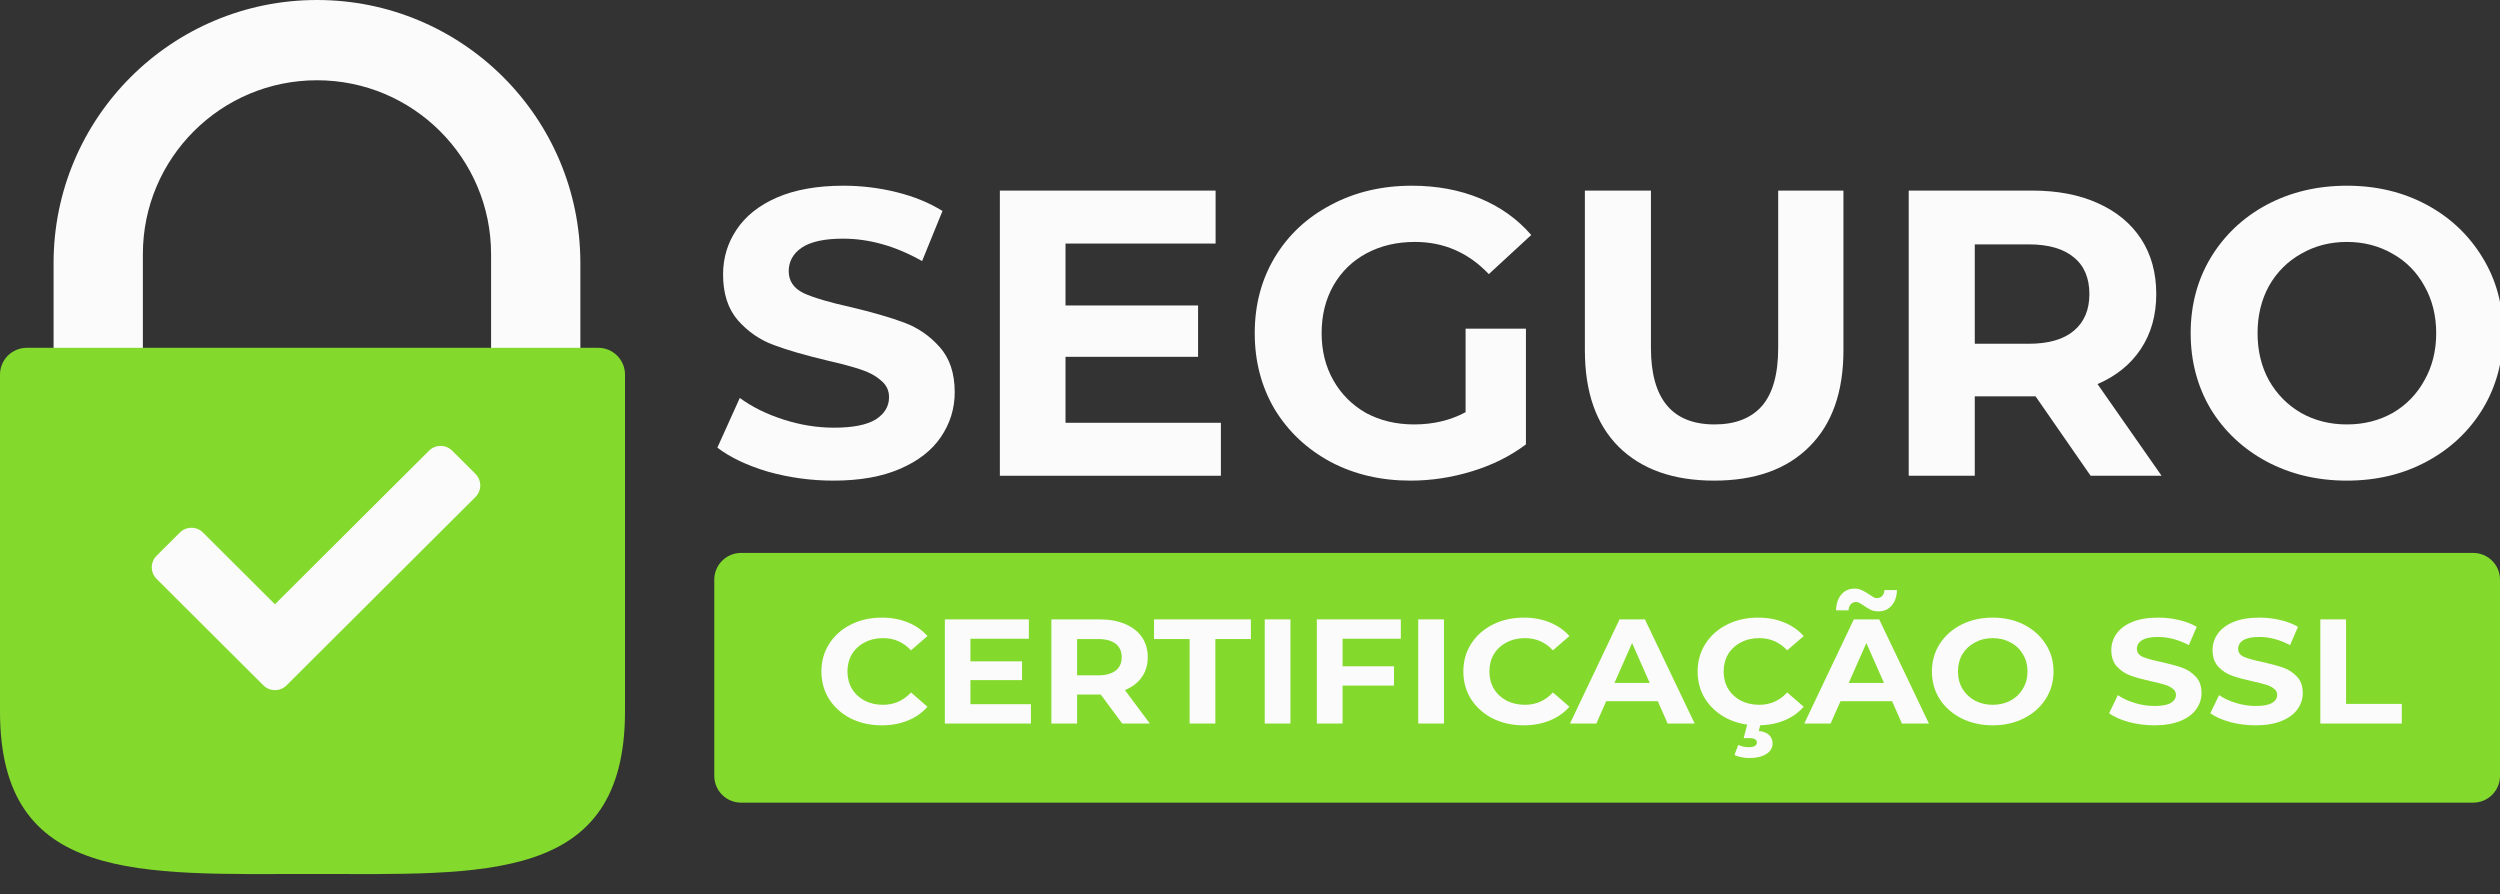
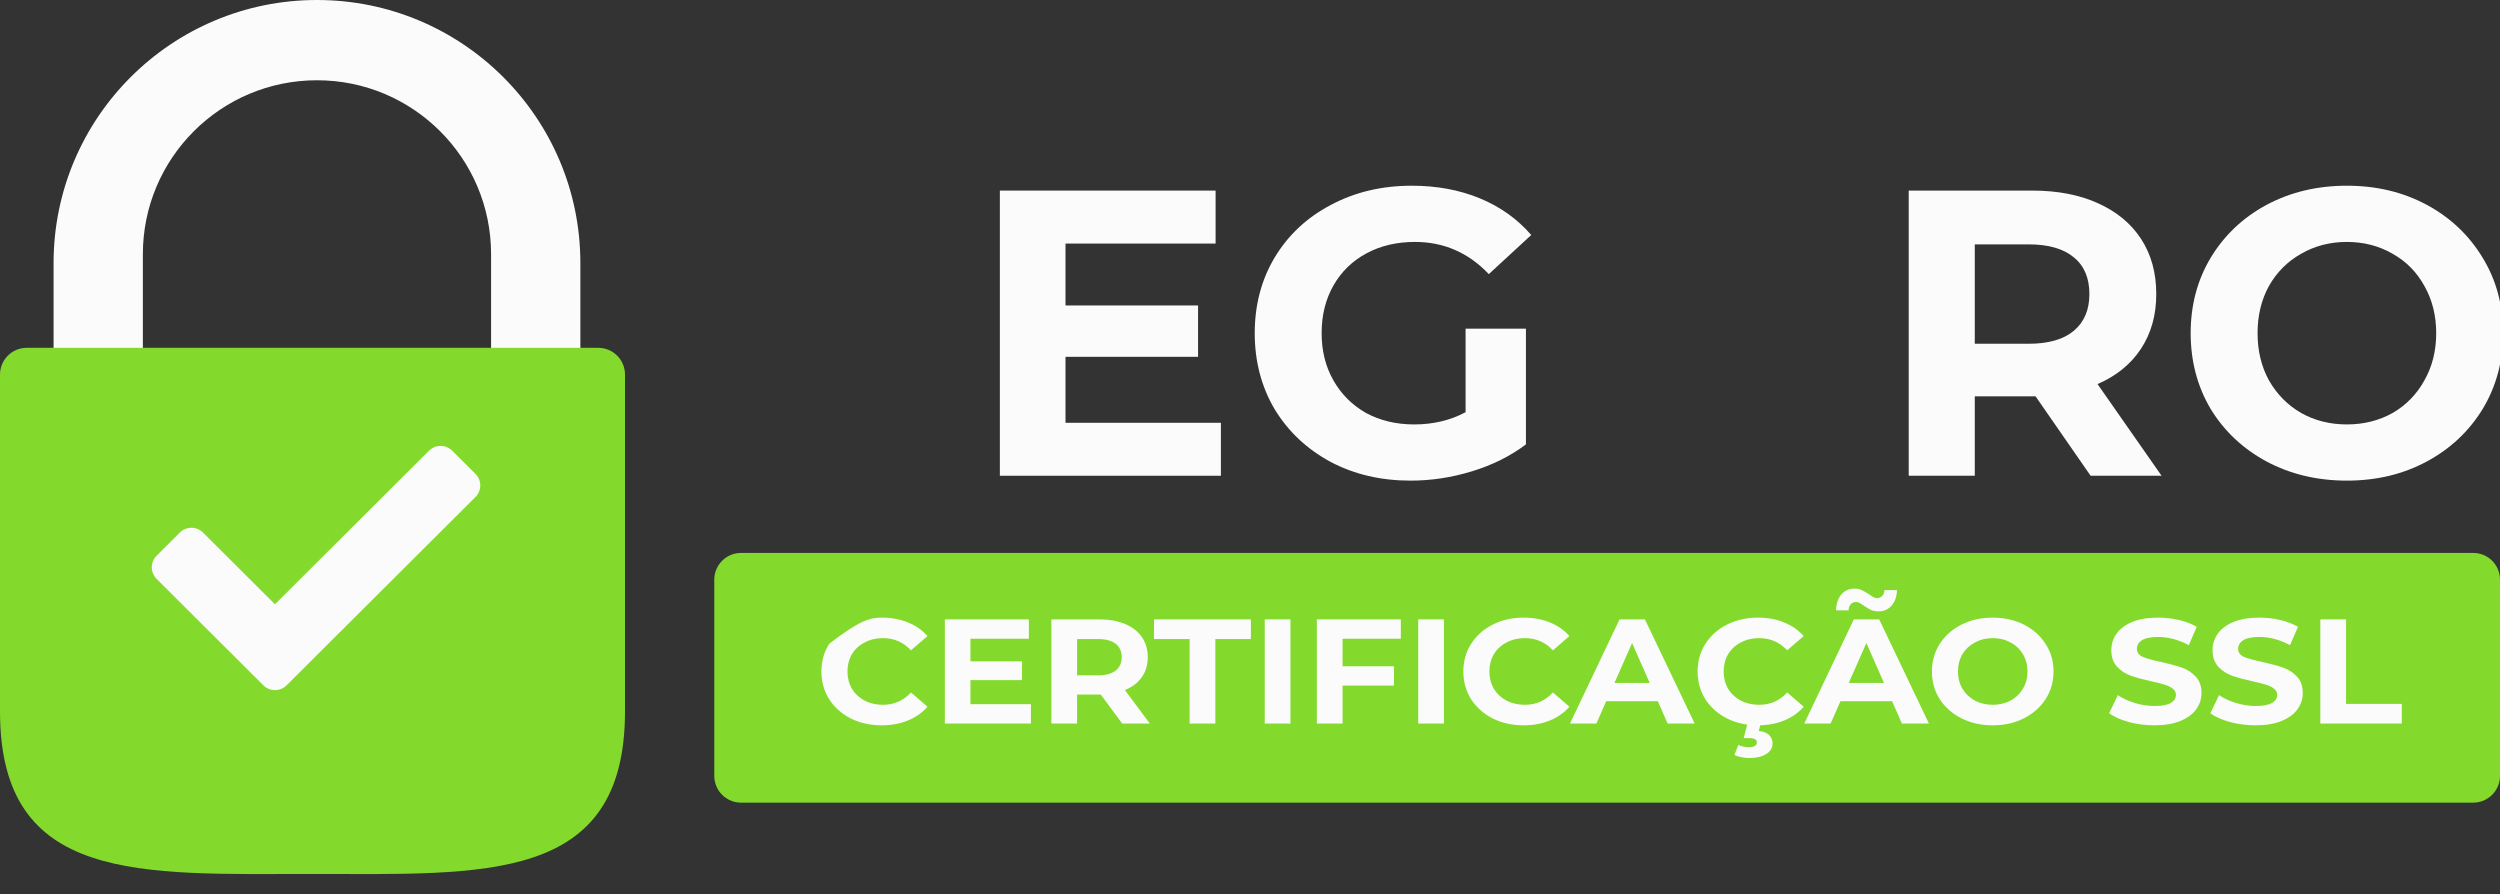
<svg xmlns="http://www.w3.org/2000/svg" width="123" height="44" viewBox="0 0 123 44" fill="none">
  <rect x="0" y="0" width="123" height="44" fill="#333333" stroke="none" />
  <g clip-path="url(#clip0_1093_15248)">
    <path fill-rule="evenodd" clip-rule="evenodd" d="M15.595 0C8.438 0 2.636 5.795 2.636 12.944V28.082H28.554V12.944C28.554 5.795 22.752 0 15.595 0ZM15.595 3.949C10.864 3.949 7.029 7.78 7.029 12.505V22.816H24.161V12.505C24.161 7.78 20.326 3.949 15.595 3.949Z" fill="#FBFBFB" />
    <path d="M0 18.429C0 17.702 0.59 17.112 1.318 17.112H29.432C30.16 17.112 30.75 17.702 30.75 18.429V35C30.75 43.481 23.866 43 15.375 43C6.884 43 0 43.481 0 35V18.429Z" fill="#83DA2C" />
    <path d="M12.957 33.718L7.704 28.481C7.389 28.167 7.389 27.657 7.704 27.342L8.847 26.203C9.163 25.888 9.674 25.888 9.99 26.203L13.528 29.73L21.107 22.175C21.422 21.86 21.934 21.86 22.25 22.175L23.392 23.314C23.708 23.629 23.708 24.139 23.392 24.453L14.1 33.718C13.784 34.033 13.273 34.033 12.957 33.718Z" fill="#FBFBFB" />
-     <path d="M41.013 23.647C39.902 23.647 38.825 23.5 37.782 23.206C36.752 22.899 35.923 22.505 35.294 22.024L36.398 19.579C36.999 20.02 37.715 20.374 38.544 20.641C39.374 20.908 40.203 21.042 41.033 21.042C41.956 21.042 42.638 20.908 43.079 20.641C43.521 20.36 43.741 19.993 43.741 19.539C43.741 19.205 43.608 18.931 43.34 18.717C43.086 18.49 42.752 18.309 42.337 18.176C41.936 18.042 41.387 17.895 40.691 17.735C39.621 17.481 38.745 17.227 38.063 16.973C37.381 16.72 36.792 16.312 36.297 15.751C35.816 15.19 35.575 14.441 35.575 13.506C35.575 12.691 35.796 11.956 36.237 11.302C36.678 10.633 37.341 10.106 38.224 9.718C39.12 9.331 40.21 9.137 41.494 9.137C42.39 9.137 43.267 9.244 44.123 9.458C44.979 9.671 45.728 9.979 46.37 10.38L45.367 12.845C44.069 12.11 42.772 11.742 41.474 11.742C40.564 11.742 39.889 11.889 39.447 12.183C39.019 12.477 38.805 12.865 38.805 13.346C38.805 13.827 39.053 14.188 39.548 14.428C40.056 14.655 40.825 14.882 41.855 15.109C42.925 15.363 43.802 15.617 44.484 15.871C45.166 16.125 45.748 16.526 46.23 17.074C46.724 17.621 46.972 18.363 46.972 19.298C46.972 20.1 46.745 20.835 46.29 21.503C45.848 22.158 45.179 22.679 44.283 23.066C43.387 23.454 42.297 23.647 41.013 23.647Z" fill="#FBFBFB" />
    <path d="M60.068 20.801V23.407H49.193V9.377H59.807V11.983H52.423V15.029H58.945V17.555H52.423V20.801H60.068Z" fill="#FBFBFB" />
    <path d="M72.107 16.172H75.076V21.864C74.314 22.438 73.431 22.879 72.428 23.186C71.424 23.494 70.415 23.647 69.398 23.647C67.94 23.647 66.629 23.34 65.465 22.725C64.301 22.097 63.385 21.236 62.716 20.14C62.061 19.031 61.733 17.782 61.733 16.392C61.733 15.003 62.061 13.76 62.716 12.664C63.385 11.555 64.308 10.694 65.485 10.079C66.662 9.451 67.987 9.137 69.458 9.137C70.689 9.137 71.806 9.344 72.809 9.758C73.812 10.172 74.655 10.774 75.337 11.562L73.25 13.486C72.247 12.431 71.037 11.903 69.618 11.903C68.722 11.903 67.926 12.09 67.231 12.464C66.535 12.838 65.993 13.366 65.605 14.047C65.217 14.729 65.024 15.51 65.024 16.392C65.024 17.261 65.217 18.036 65.605 18.717C65.993 19.398 66.529 19.933 67.211 20.32C67.906 20.695 68.696 20.882 69.578 20.882C70.515 20.882 71.358 20.681 72.107 20.28V16.172Z" fill="#FBFBFB" />
-     <path d="M84.336 23.647C82.33 23.647 80.765 23.093 79.641 21.984C78.53 20.875 77.976 19.291 77.976 17.234V9.377H81.226V17.114C81.226 19.626 82.27 20.882 84.356 20.882C85.373 20.882 86.148 20.581 86.683 19.98C87.219 19.365 87.487 18.41 87.487 17.114V9.377H90.697V17.234C90.697 19.291 90.135 20.875 89.011 21.984C87.901 23.093 86.343 23.647 84.336 23.647Z" fill="#FBFBFB" />
    <path d="M102.858 23.407L100.149 19.499H99.988H97.159V23.407H93.909V9.377H99.988C101.232 9.377 102.31 9.585 103.219 9.999C104.142 10.413 104.851 11.001 105.346 11.762C105.841 12.524 106.088 13.426 106.088 14.468C106.088 15.51 105.834 16.412 105.326 17.174C104.831 17.922 104.122 18.497 103.199 18.897L106.349 23.407H102.858ZM102.798 14.468C102.798 13.68 102.544 13.079 102.035 12.664C101.527 12.237 100.784 12.023 99.808 12.023H97.159V16.913H99.808C100.784 16.913 101.527 16.7 102.035 16.272C102.544 15.844 102.798 15.243 102.798 14.468Z" fill="#FBFBFB" />
    <path d="M115.466 23.647C114.008 23.647 112.691 23.333 111.513 22.705C110.35 22.077 109.433 21.216 108.764 20.12C108.109 19.011 107.781 17.768 107.781 16.392C107.781 15.016 108.109 13.78 108.764 12.684C109.433 11.575 110.35 10.707 111.513 10.079C112.691 9.451 114.008 9.137 115.466 9.137C116.925 9.137 118.235 9.451 119.399 10.079C120.563 10.707 121.479 11.575 122.148 12.684C122.817 13.78 123.151 15.016 123.151 16.392C123.151 17.768 122.817 19.011 122.148 20.12C121.479 21.216 120.563 22.077 119.399 22.705C118.235 23.333 116.925 23.647 115.466 23.647ZM115.466 20.882C116.295 20.882 117.045 20.695 117.714 20.32C118.383 19.933 118.904 19.398 119.279 18.717C119.667 18.036 119.861 17.261 119.861 16.392C119.861 15.524 119.667 14.749 119.279 14.067C118.904 13.386 118.383 12.858 117.714 12.484C117.045 12.097 116.295 11.903 115.466 11.903C114.637 11.903 113.888 12.097 113.219 12.484C112.55 12.858 112.022 13.386 111.634 14.067C111.259 14.749 111.072 15.524 111.072 16.392C111.072 17.261 111.259 18.036 111.634 18.717C112.022 19.398 112.55 19.933 113.219 20.32C113.888 20.695 114.637 20.882 115.466 20.882Z" fill="#FBFBFB" />
    <path d="M121.682 27.204H36.46C35.733 27.204 35.143 27.793 35.143 28.52V38.173C35.143 38.901 35.733 39.49 36.46 39.49H121.682C122.41 39.49 123 38.901 123 38.173V28.52C123 27.793 122.41 27.204 121.682 27.204Z" fill="#83DA2C" />
-     <path d="M43.375 35.686C42.817 35.686 42.312 35.573 41.859 35.349C41.411 35.12 41.057 34.805 40.797 34.405C40.542 34 40.414 33.544 40.414 33.036C40.414 32.529 40.542 32.075 40.797 31.675C41.057 31.27 41.411 30.955 41.859 30.73C42.312 30.501 42.82 30.387 43.383 30.387C43.856 30.387 44.283 30.465 44.664 30.621C45.049 30.777 45.372 31.001 45.632 31.294L44.82 31.997C44.45 31.597 43.992 31.396 43.445 31.396C43.106 31.396 42.804 31.467 42.539 31.609C42.273 31.745 42.065 31.938 41.914 32.187C41.768 32.436 41.695 32.719 41.695 33.036C41.695 33.353 41.768 33.636 41.914 33.885C42.065 34.134 42.273 34.329 42.539 34.471C42.804 34.607 43.106 34.676 43.445 34.676C43.992 34.676 44.45 34.473 44.82 34.068L45.632 34.771C45.372 35.068 45.049 35.295 44.664 35.451C44.279 35.608 43.849 35.686 43.375 35.686Z" fill="#FBFBFB" />
+     <path d="M43.375 35.686C42.817 35.686 42.312 35.573 41.859 35.349C41.411 35.12 41.057 34.805 40.797 34.405C40.542 34 40.414 33.544 40.414 33.036C40.414 32.529 40.542 32.075 40.797 31.675C42.312 30.501 42.82 30.387 43.383 30.387C43.856 30.387 44.283 30.465 44.664 30.621C45.049 30.777 45.372 31.001 45.632 31.294L44.82 31.997C44.45 31.597 43.992 31.396 43.445 31.396C43.106 31.396 42.804 31.467 42.539 31.609C42.273 31.745 42.065 31.938 41.914 32.187C41.768 32.436 41.695 32.719 41.695 33.036C41.695 33.353 41.768 33.636 41.914 33.885C42.065 34.134 42.273 34.329 42.539 34.471C42.804 34.607 43.106 34.676 43.445 34.676C43.992 34.676 44.45 34.473 44.82 34.068L45.632 34.771C45.372 35.068 45.049 35.295 44.664 35.451C44.279 35.608 43.849 35.686 43.375 35.686Z" fill="#FBFBFB" />
    <path d="M50.721 34.646V35.598H46.487V30.474H50.62V31.426H47.745V32.538H50.284V33.461H47.745V34.646H50.721Z" fill="#FBFBFB" />
    <path d="M55.212 35.598L54.157 34.171H54.095H52.993V35.598H51.728V30.474H54.095C54.579 30.474 54.998 30.55 55.353 30.701C55.712 30.852 55.988 31.067 56.181 31.345C56.373 31.623 56.47 31.953 56.47 32.334C56.47 32.714 56.371 33.044 56.173 33.322C55.98 33.595 55.704 33.805 55.345 33.951L56.571 35.598H55.212ZM55.188 32.334C55.188 32.046 55.089 31.826 54.892 31.675C54.694 31.519 54.405 31.441 54.025 31.441H52.993V33.227H54.025C54.405 33.227 54.694 33.148 54.892 32.992C55.089 32.836 55.188 32.617 55.188 32.334Z" fill="#FBFBFB" />
    <path d="M58.529 31.441H56.779V30.474H61.544V31.441H59.795V35.598H58.529V31.441Z" fill="#FBFBFB" />
    <path d="M62.225 30.474H63.49V35.598H62.225V30.474Z" fill="#FBFBFB" />
    <path d="M66.054 31.426V32.78H68.585V33.731H66.054V35.598H64.788V30.474H68.92V31.426H66.054Z" fill="#FBFBFB" />
    <path d="M69.777 30.474H71.043V35.598H69.777V30.474Z" fill="#FBFBFB" />
    <path d="M74.958 35.686C74.4 35.686 73.895 35.573 73.442 35.349C72.994 35.12 72.64 34.805 72.38 34.405C72.124 34 71.997 33.544 71.997 33.036C71.997 32.529 72.124 32.075 72.38 31.675C72.64 31.27 72.994 30.955 73.442 30.73C73.895 30.501 74.403 30.387 74.965 30.387C75.439 30.387 75.866 30.465 76.247 30.621C76.632 30.777 76.955 31.001 77.215 31.294L76.403 31.997C76.033 31.597 75.575 31.396 75.028 31.396C74.689 31.396 74.387 31.467 74.122 31.609C73.856 31.745 73.648 31.938 73.497 32.187C73.351 32.436 73.278 32.719 73.278 33.036C73.278 33.353 73.351 33.636 73.497 33.885C73.648 34.134 73.856 34.329 74.122 34.471C74.387 34.607 74.689 34.676 75.028 34.676C75.575 34.676 76.033 34.473 76.403 34.068L77.215 34.771C76.955 35.068 76.632 35.295 76.247 35.451C75.861 35.608 75.431 35.686 74.958 35.686Z" fill="#FBFBFB" />
    <path d="M81.564 34.5H79.025L78.541 35.598H77.244L79.681 30.474H80.931L83.377 35.598H82.048L81.564 34.5ZM81.166 33.6L80.299 31.638L79.431 33.6H81.166Z" fill="#FBFBFB" />
    <path d="M86.484 35.686C85.927 35.686 85.422 35.573 84.969 35.349C84.521 35.12 84.167 34.805 83.906 34.405C83.651 34 83.523 33.544 83.523 33.036C83.523 32.529 83.651 32.075 83.906 31.675C84.167 31.27 84.521 30.955 84.969 30.73C85.422 30.501 85.929 30.387 86.492 30.387C86.966 30.387 87.393 30.465 87.773 30.621C88.158 30.777 88.481 31.001 88.742 31.294L87.929 31.997C87.56 31.597 87.101 31.396 86.555 31.396C86.216 31.396 85.914 31.467 85.648 31.609C85.382 31.745 85.174 31.938 85.023 32.187C84.877 32.436 84.804 32.719 84.804 33.036C84.804 33.353 84.877 33.636 85.023 33.885C85.174 34.134 85.382 34.329 85.648 34.471C85.914 34.607 86.216 34.676 86.555 34.676C87.101 34.676 87.56 34.473 87.929 34.068L88.742 34.771C88.481 35.068 88.158 35.295 87.773 35.451C87.387 35.608 86.958 35.686 86.484 35.686ZM86.062 37.296C85.927 37.296 85.794 37.281 85.664 37.252C85.534 37.228 85.424 37.191 85.335 37.142L85.523 36.652C85.69 36.725 85.859 36.762 86.031 36.762C86.302 36.762 86.437 36.684 86.437 36.527C86.437 36.386 86.309 36.315 86.055 36.315H85.789L85.992 35.539H86.64L86.531 35.964C86.76 35.988 86.929 36.054 87.039 36.161C87.153 36.274 87.21 36.41 87.21 36.571C87.21 36.796 87.106 36.971 86.898 37.098C86.69 37.23 86.411 37.296 86.062 37.296Z" fill="#FBFBFB" />
    <path d="M93.09 34.5H90.551L90.067 35.598H88.77L91.208 30.474H92.457L94.903 35.598H93.575L93.09 34.5ZM92.692 33.6L91.825 31.638L90.958 33.6H92.692ZM92.419 30.079C92.278 30.079 92.153 30.055 92.044 30.006C91.939 29.952 91.822 29.881 91.692 29.794C91.609 29.735 91.538 29.691 91.481 29.662C91.429 29.633 91.377 29.618 91.325 29.618C91.216 29.618 91.127 29.655 91.059 29.728C90.992 29.796 90.955 29.896 90.95 30.028H90.333C90.343 29.701 90.429 29.442 90.591 29.252C90.757 29.057 90.976 28.959 91.247 28.959C91.382 28.959 91.502 28.986 91.606 29.04C91.716 29.088 91.838 29.159 91.973 29.252C92.057 29.311 92.124 29.355 92.176 29.384C92.234 29.413 92.288 29.428 92.341 29.428C92.445 29.428 92.53 29.393 92.598 29.325C92.671 29.252 92.71 29.154 92.715 29.032H93.332C93.322 29.35 93.234 29.603 93.067 29.794C92.906 29.984 92.689 30.079 92.419 30.079Z" fill="#FBFBFB" />
    <path d="M98.043 35.686C97.475 35.686 96.962 35.571 96.504 35.342C96.051 35.112 95.694 34.798 95.433 34.398C95.178 33.992 95.051 33.539 95.051 33.036C95.051 32.533 95.178 32.082 95.433 31.682C95.694 31.277 96.051 30.96 96.504 30.73C96.962 30.501 97.475 30.387 98.043 30.387C98.61 30.387 99.121 30.501 99.574 30.73C100.027 30.96 100.383 31.277 100.644 31.682C100.904 32.082 101.034 32.533 101.034 33.036C101.034 33.539 100.904 33.992 100.644 34.398C100.383 34.798 100.027 35.112 99.574 35.342C99.121 35.571 98.61 35.686 98.043 35.686ZM98.043 34.676C98.366 34.676 98.657 34.607 98.917 34.471C99.178 34.329 99.381 34.134 99.527 33.885C99.678 33.636 99.753 33.353 99.753 33.036C99.753 32.719 99.678 32.436 99.527 32.187C99.381 31.938 99.178 31.745 98.917 31.609C98.657 31.467 98.366 31.396 98.043 31.396C97.72 31.396 97.428 31.467 97.168 31.609C96.907 31.745 96.702 31.938 96.55 32.187C96.405 32.436 96.332 32.719 96.332 33.036C96.332 33.353 96.405 33.636 96.55 33.885C96.702 34.134 96.907 34.329 97.168 34.471C97.428 34.607 97.72 34.676 98.043 34.676Z" fill="#FBFBFB" />
    <path d="M105.994 35.686C105.562 35.686 105.143 35.632 104.737 35.525C104.336 35.412 104.013 35.269 103.768 35.093L104.198 34.2C104.432 34.361 104.71 34.49 105.033 34.588C105.356 34.685 105.679 34.734 106.002 34.734C106.361 34.734 106.627 34.685 106.799 34.588C106.97 34.485 107.057 34.351 107.057 34.185C107.057 34.063 107.004 33.963 106.9 33.885C106.801 33.802 106.671 33.736 106.51 33.688C106.354 33.639 106.14 33.585 105.869 33.526C105.453 33.434 105.111 33.341 104.846 33.248C104.58 33.156 104.351 33.007 104.159 32.802C103.971 32.597 103.877 32.324 103.877 31.982C103.877 31.684 103.963 31.416 104.135 31.177C104.307 30.933 104.564 30.74 104.908 30.599C105.257 30.457 105.682 30.387 106.181 30.387C106.531 30.387 106.872 30.425 107.205 30.504C107.538 30.582 107.83 30.694 108.08 30.84L107.689 31.741C107.184 31.472 106.679 31.338 106.174 31.338C105.819 31.338 105.557 31.392 105.385 31.499C105.218 31.606 105.135 31.748 105.135 31.924C105.135 32.099 105.231 32.231 105.424 32.319C105.622 32.402 105.921 32.485 106.322 32.568C106.739 32.66 107.08 32.753 107.346 32.846C107.611 32.938 107.838 33.085 108.025 33.285C108.218 33.485 108.314 33.756 108.314 34.097C108.314 34.39 108.226 34.658 108.048 34.903C107.877 35.142 107.616 35.332 107.267 35.473C106.919 35.615 106.494 35.686 105.994 35.686Z" fill="#FBFBFB" />
    <path d="M110.976 35.686C110.544 35.686 110.124 35.632 109.718 35.525C109.317 35.412 108.994 35.269 108.749 35.093L109.179 34.2C109.413 34.361 109.692 34.49 110.015 34.588C110.337 34.685 110.66 34.734 110.983 34.734C111.343 34.734 111.608 34.685 111.78 34.588C111.952 34.485 112.038 34.351 112.038 34.185C112.038 34.063 111.986 33.963 111.882 33.885C111.783 33.802 111.653 33.736 111.491 33.688C111.335 33.639 111.121 33.585 110.851 33.526C110.434 33.434 110.093 33.341 109.827 33.248C109.562 33.156 109.332 33.007 109.14 32.802C108.952 32.597 108.858 32.324 108.858 31.982C108.858 31.684 108.945 31.416 109.116 31.177C109.288 30.933 109.546 30.74 109.89 30.599C110.239 30.457 110.663 30.387 111.163 30.387C111.512 30.387 111.853 30.425 112.186 30.504C112.52 30.582 112.811 30.694 113.061 30.84L112.671 31.741C112.165 31.472 111.66 31.338 111.155 31.338C110.801 31.338 110.538 31.392 110.366 31.499C110.2 31.606 110.116 31.748 110.116 31.924C110.116 32.099 110.213 32.231 110.405 32.319C110.603 32.402 110.903 32.485 111.303 32.568C111.72 32.66 112.061 32.753 112.327 32.846C112.593 32.938 112.819 33.085 113.007 33.285C113.199 33.485 113.296 33.756 113.296 34.097C113.296 34.39 113.207 34.658 113.03 34.903C112.858 35.142 112.598 35.332 112.249 35.473C111.9 35.615 111.476 35.686 110.976 35.686Z" fill="#FBFBFB" />
    <path d="M114.16 30.474H115.426V34.632H118.168V35.598H114.16V30.474Z" fill="#FBFBFB" />
  </g>
  <defs>
    <clipPath id="clip0_1093_15248">
      <rect width="123" height="44" fill="white" />
    </clipPath>
  </defs>
</svg>